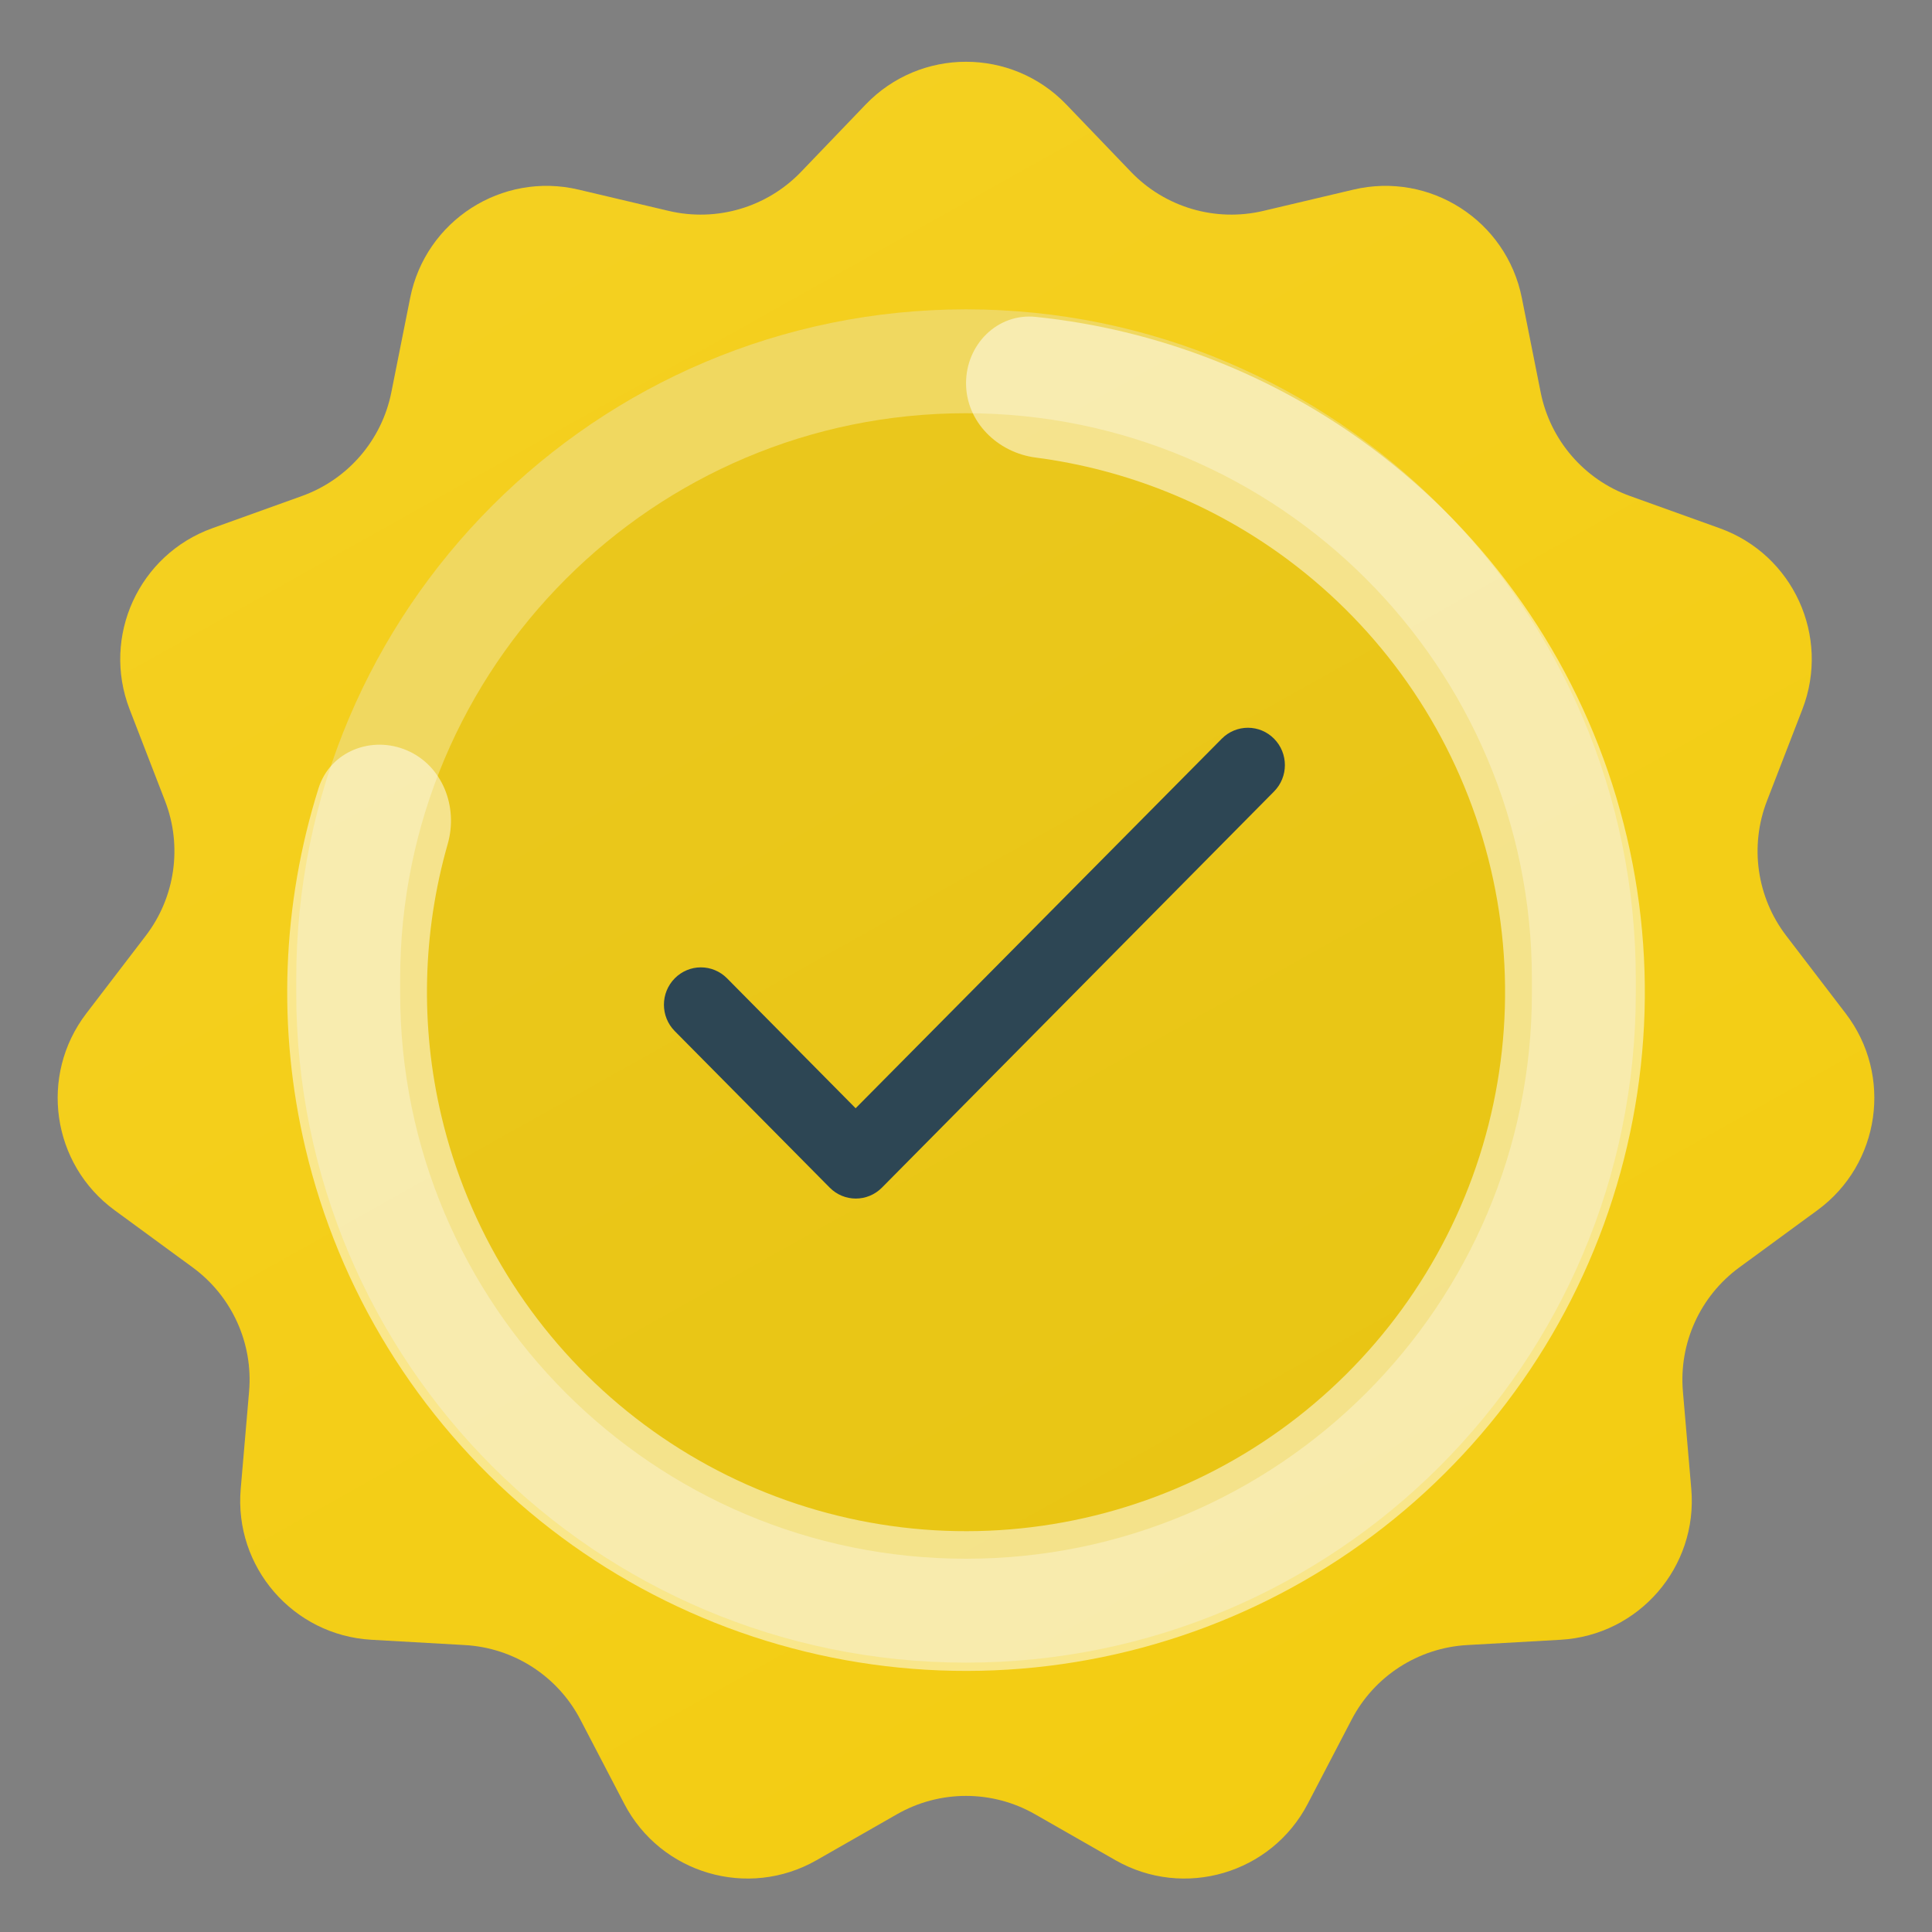
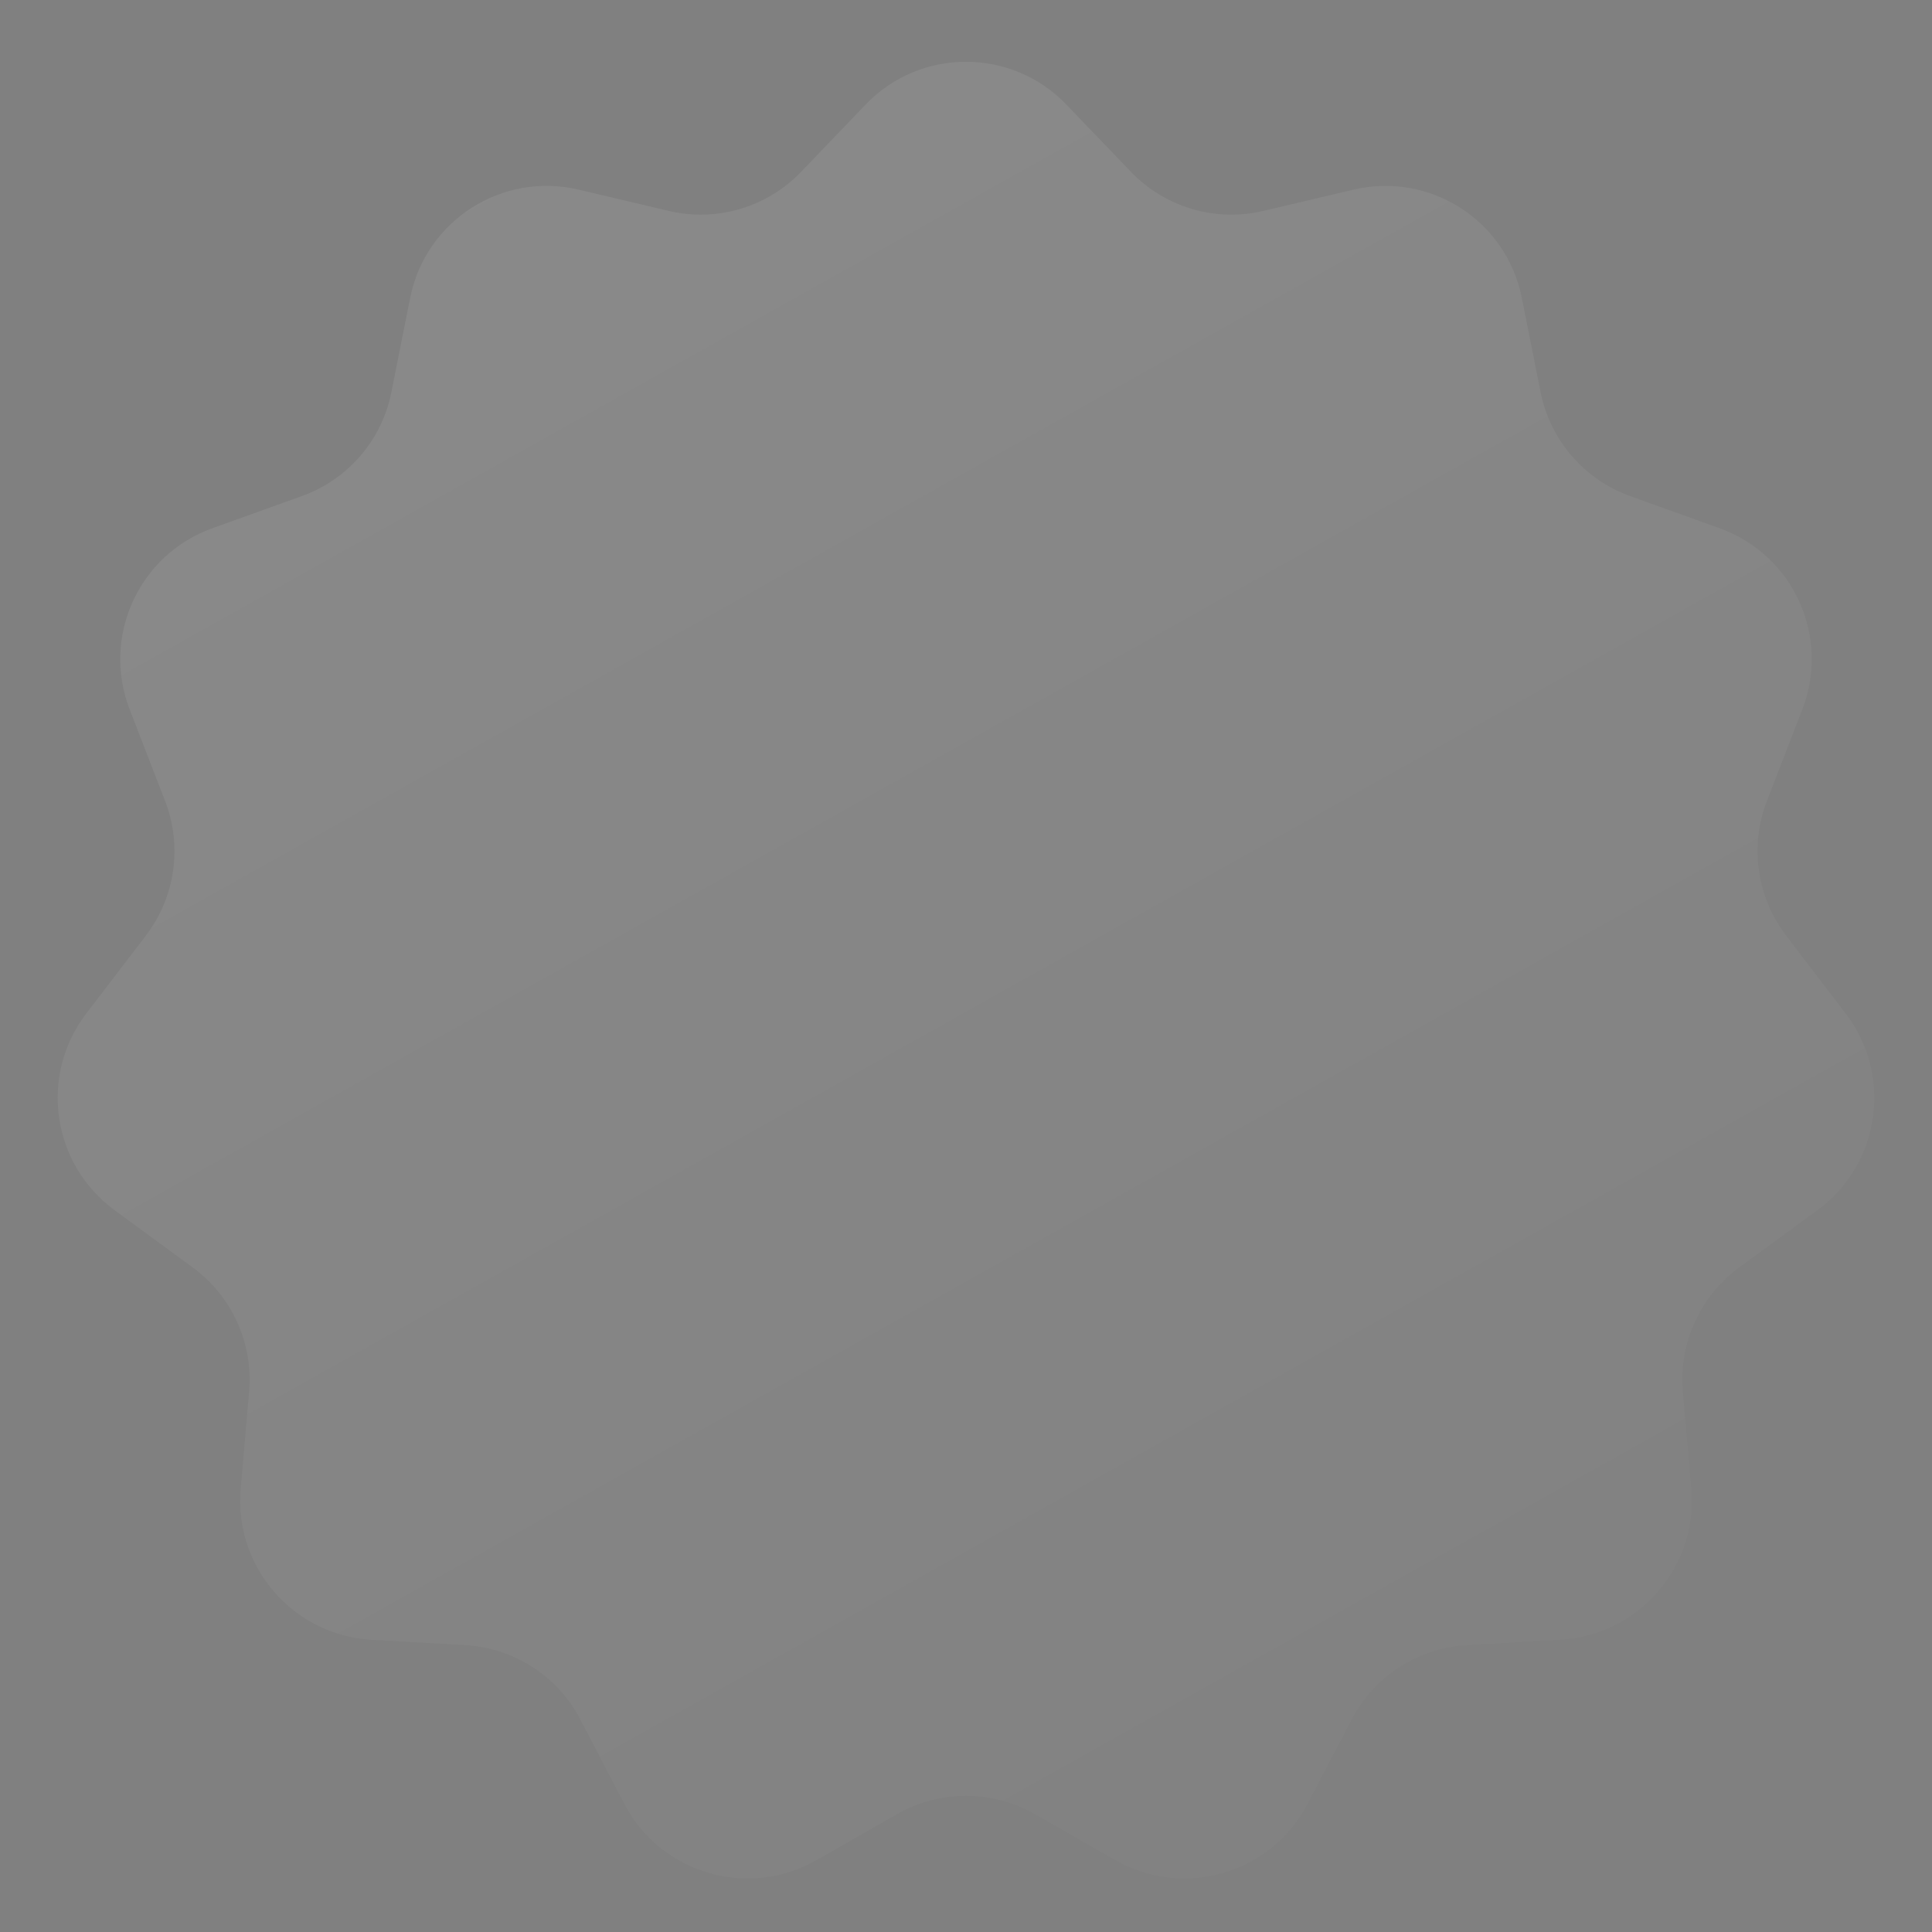
<svg xmlns="http://www.w3.org/2000/svg" width="54" height="54" viewBox="0 0 54 54" fill="none">
  <rect x="0" y="0" width="54" height="54" fill="#808080" stroke="none" />
-   <path d="M24.195 2.922C25.725 1.328 28.275 1.328 29.805 2.922L31.61 4.803C32.563 5.796 33.97 6.211 35.309 5.895L37.829 5.3C39.971 4.794 42.105 6.166 42.535 8.324L43.062 10.966C43.329 12.303 44.277 13.403 45.56 13.864L48.065 14.764C50.12 15.502 51.164 17.788 50.377 19.825L49.386 22.388C48.898 23.651 49.102 25.077 49.924 26.152L51.588 28.327C52.912 30.058 52.555 32.539 50.797 33.826L48.614 35.425C47.519 36.227 46.921 37.543 47.038 38.895L47.272 41.616C47.46 43.8 45.806 45.708 43.618 45.832L41.005 45.98C39.636 46.058 38.41 46.85 37.777 48.066L36.553 50.414C35.534 52.371 33.091 53.088 31.175 51.992L28.93 50.709C27.734 50.025 26.266 50.025 25.07 50.709L22.825 51.992C20.909 53.088 18.466 52.371 17.447 50.414L16.223 48.066C15.59 46.85 14.364 46.058 12.995 45.98L10.382 45.832C8.194 45.708 6.54 43.8 6.728 41.616L6.962 38.895C7.079 37.543 6.481 36.227 5.386 35.425L3.203 33.826C1.445 32.539 1.088 30.058 2.412 28.327L4.076 26.152C4.898 25.077 5.102 23.651 4.614 22.388L3.623 19.825C2.836 17.788 3.88 15.502 5.935 14.764L8.439 13.864C9.723 13.403 10.671 12.303 10.938 10.966L11.465 8.324C11.895 6.166 14.03 4.794 16.171 5.3L18.691 5.895C20.03 6.211 21.437 5.796 22.39 4.803L24.195 2.922Z" fill="#F3CC0E" />
  <path d="M24.195 2.922C25.725 1.328 28.275 1.328 29.805 2.922L31.61 4.803C32.563 5.796 33.97 6.211 35.309 5.895L37.829 5.3C39.971 4.794 42.105 6.166 42.535 8.324L43.062 10.966C43.329 12.303 44.277 13.403 45.56 13.864L48.065 14.764C50.12 15.502 51.164 17.788 50.377 19.825L49.386 22.388C48.898 23.651 49.102 25.077 49.924 26.152L51.588 28.327C52.912 30.058 52.555 32.539 50.797 33.826L48.614 35.425C47.519 36.227 46.921 37.543 47.038 38.895L47.272 41.616C47.46 43.8 45.806 45.708 43.618 45.832L41.005 45.98C39.636 46.058 38.41 46.85 37.777 48.066L36.553 50.414C35.534 52.371 33.091 53.088 31.175 51.992L28.93 50.709C27.734 50.025 26.266 50.025 25.07 50.709L22.825 51.992C20.909 53.088 18.466 52.371 17.447 50.414L16.223 48.066C15.59 46.85 14.364 46.058 12.995 45.98L10.382 45.832C8.194 45.708 6.54 43.8 6.728 41.616L6.962 38.895C7.079 37.543 6.481 36.227 5.386 35.425L3.203 33.826C1.445 32.539 1.088 30.058 2.412 28.327L4.076 26.152C4.898 25.077 5.102 23.651 4.614 22.388L3.623 19.825C2.836 17.788 3.88 15.502 5.935 14.764L8.439 13.864C9.723 13.403 10.671 12.303 10.938 10.966L11.465 8.324C11.895 6.166 14.03 4.794 16.171 5.3L18.691 5.895C20.03 6.211 21.437 5.796 22.39 4.803L24.195 2.922Z" fill="url(#paint0_linear_259_1640)" fill-opacity="0.1" />
-   <path d="M8.281 27.366C8.281 17.027 16.662 8.646 27 8.646C37.339 8.646 45.72 17.027 45.72 27.366V27.751C45.72 38.09 37.339 46.471 27 46.471C16.662 46.471 8.281 38.09 8.281 27.751V27.366Z" fill="black" fill-opacity="0.04" />
-   <path d="M9.732 27.366C9.732 17.829 17.463 10.098 27 10.098C36.537 10.098 44.269 17.829 44.269 27.366V27.751C44.269 37.288 36.537 45.019 27 45.019C17.463 45.019 9.732 37.288 9.732 27.751V27.366Z" stroke="white" stroke-opacity="0.3" stroke-width="2.904" />
-   <path d="M23.915 30.976L20.321 27.344C20.127 27.148 19.864 27.038 19.59 27.038C19.316 27.038 19.054 27.148 18.86 27.344C18.456 27.753 18.456 28.412 18.86 28.82L23.19 33.194C23.594 33.602 24.247 33.602 24.651 33.194L35.61 22.122C36.014 21.714 36.014 21.055 35.61 20.647C35.416 20.451 35.154 20.341 34.88 20.341C34.606 20.341 34.343 20.451 34.149 20.647L23.915 30.976Z" fill="#2D4654" />
-   <path d="M27.001 10.71C27.001 9.631 27.877 8.746 28.95 8.857C32.338 9.207 35.582 10.464 38.332 12.512C41.607 14.951 44.008 18.381 45.178 22.292C46.348 26.204 46.225 30.389 44.827 34.225C43.429 38.061 40.831 41.344 37.419 43.586C34.007 45.828 29.963 46.91 25.887 46.67C21.811 46.43 17.921 44.882 14.795 42.256C11.669 39.629 9.474 36.064 8.536 32.091C7.747 28.753 7.881 25.277 8.904 22.029C9.228 21 10.389 20.547 11.379 20.975C12.369 21.403 12.811 22.55 12.514 23.588C11.809 26.055 11.742 28.674 12.337 31.193C13.082 34.349 14.826 37.179 17.308 39.265C19.79 41.351 22.879 42.58 26.116 42.771C29.353 42.961 32.565 42.102 35.274 40.322C37.984 38.541 40.047 35.934 41.157 32.888C42.267 29.841 42.365 26.518 41.435 23.412C40.506 20.305 38.6 17.582 35.999 15.645C33.923 14.099 31.493 13.121 28.948 12.789C27.879 12.65 27.001 11.789 27.001 10.71Z" fill="white" fill-opacity="0.5" />
  <defs>
    <linearGradient id="paint0_linear_259_1640" x1="-9.274" y1="-4.219" x2="31.747" y2="68.999" gradientUnits="userSpaceOnUse">
      <stop stop-color="white" />
      <stop offset="1" stop-color="white" stop-opacity="0" />
    </linearGradient>
  </defs>
</svg>